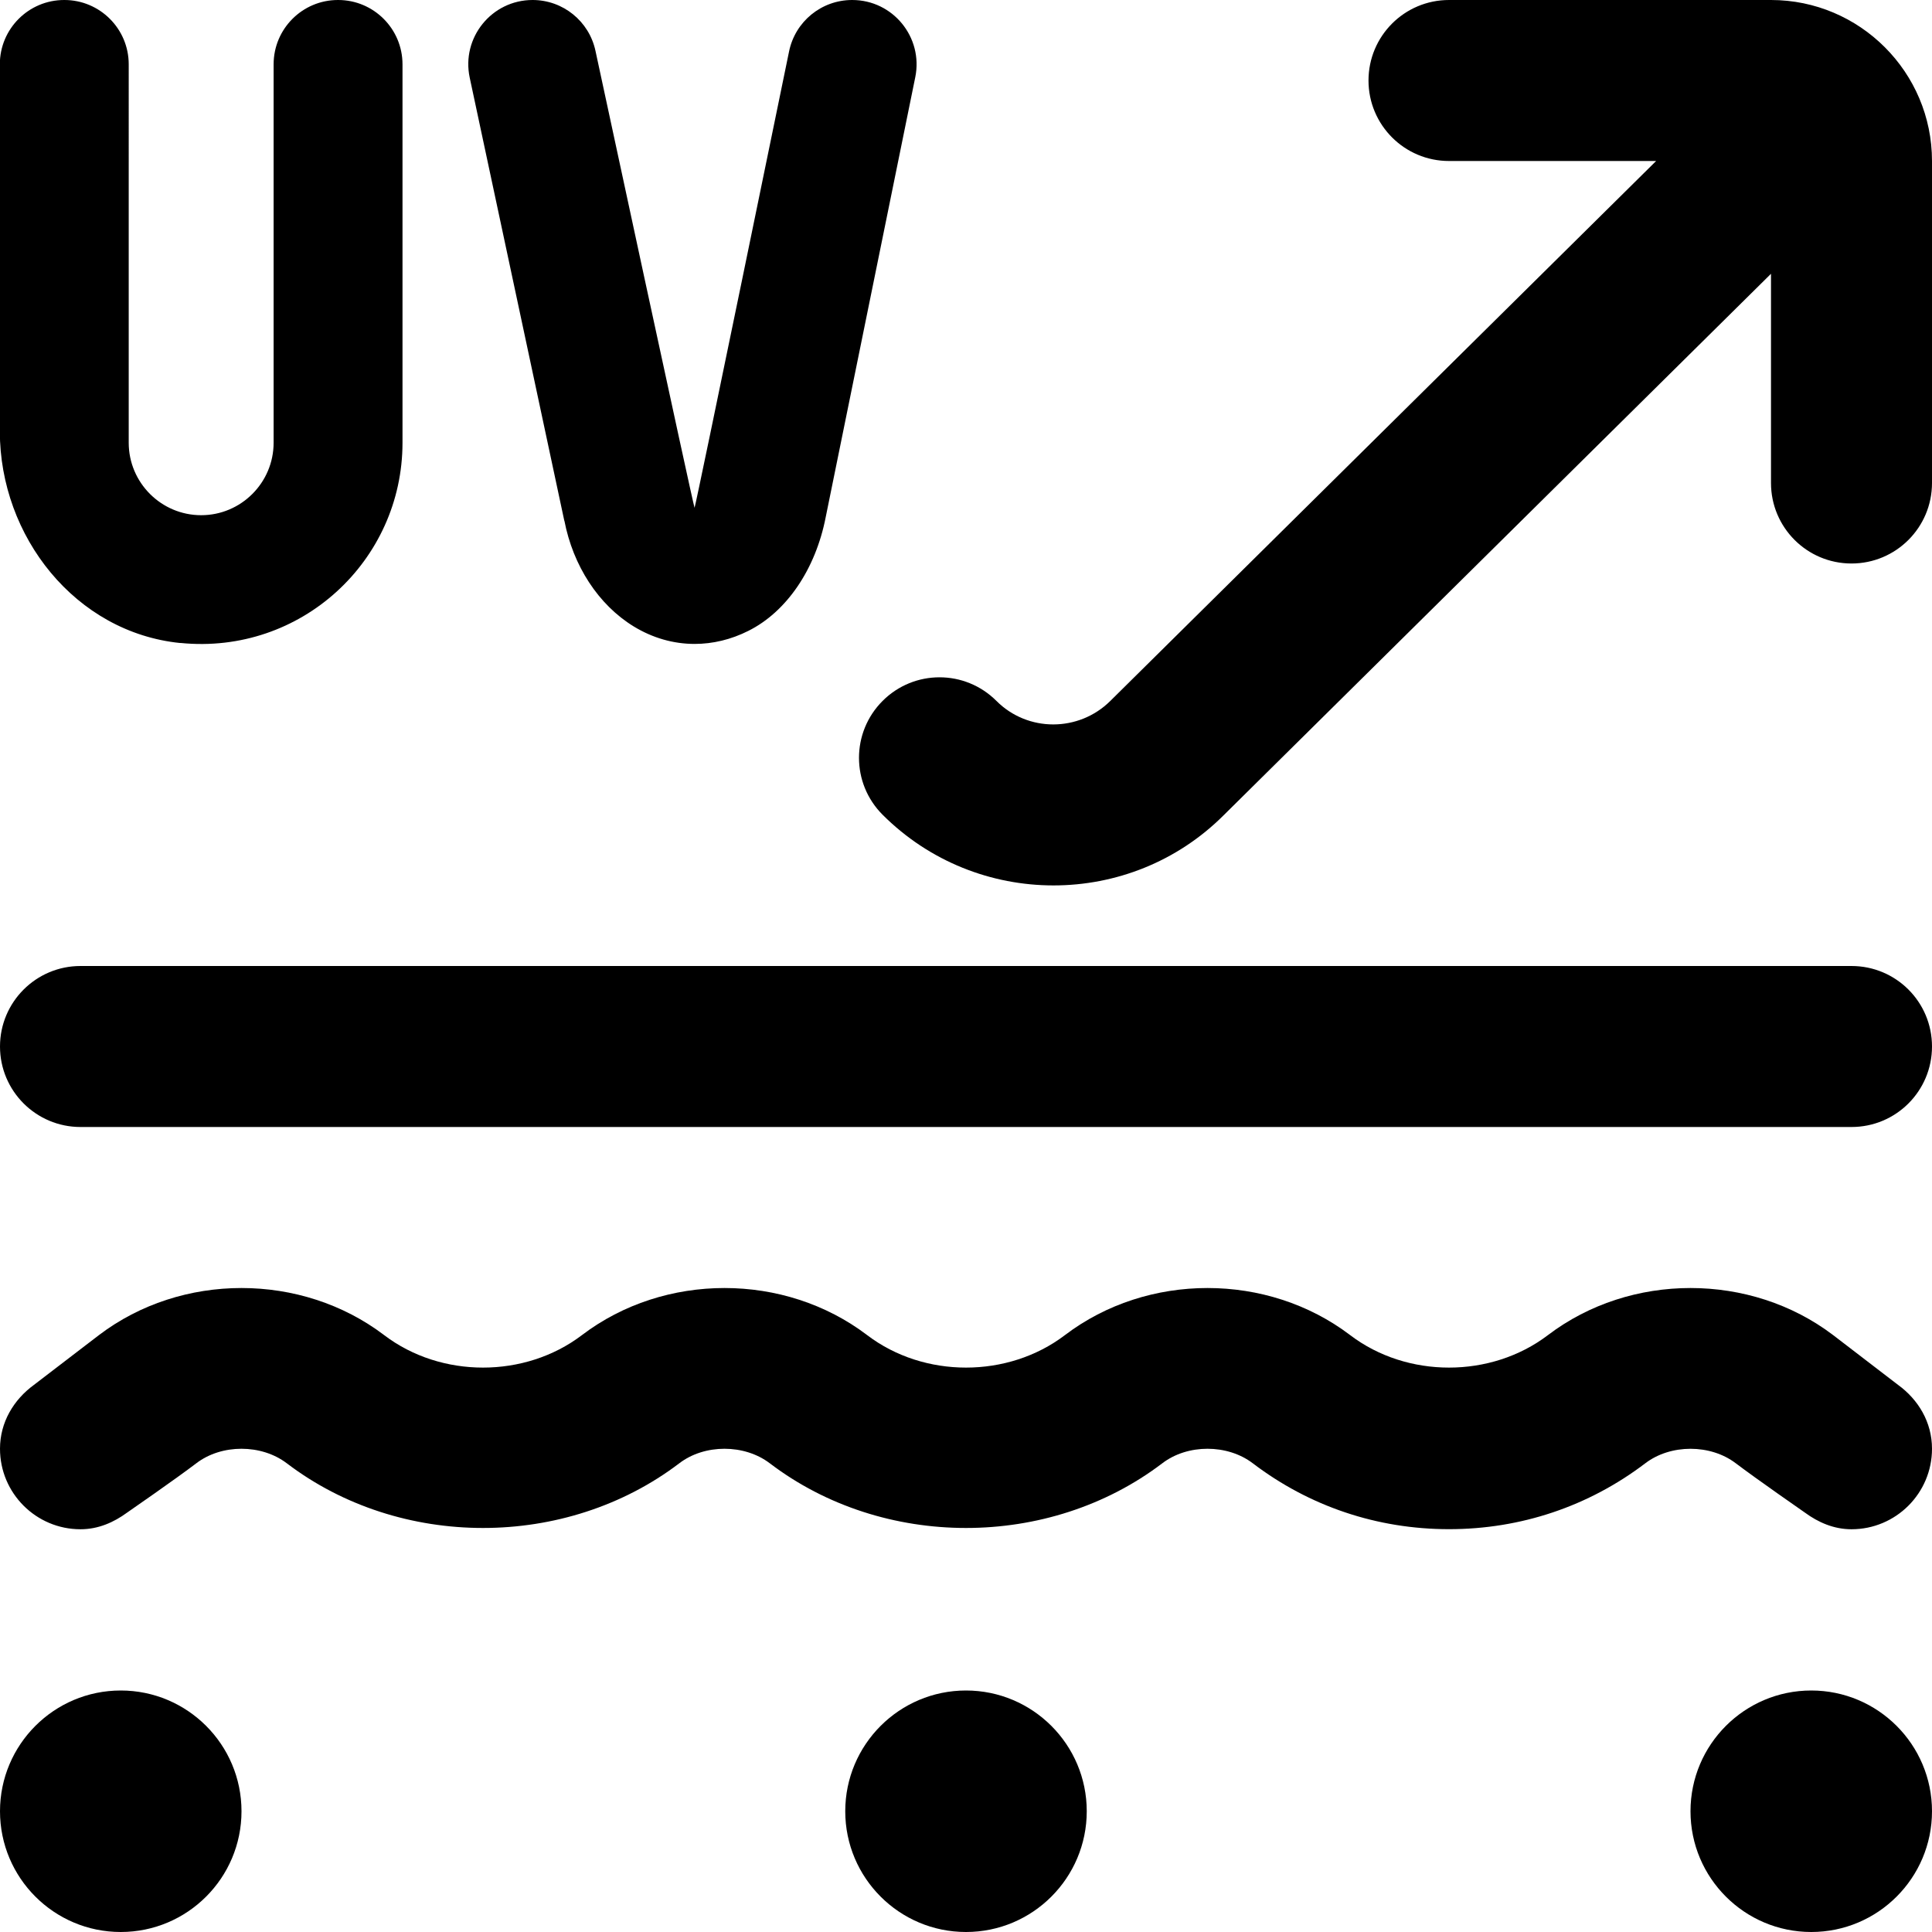
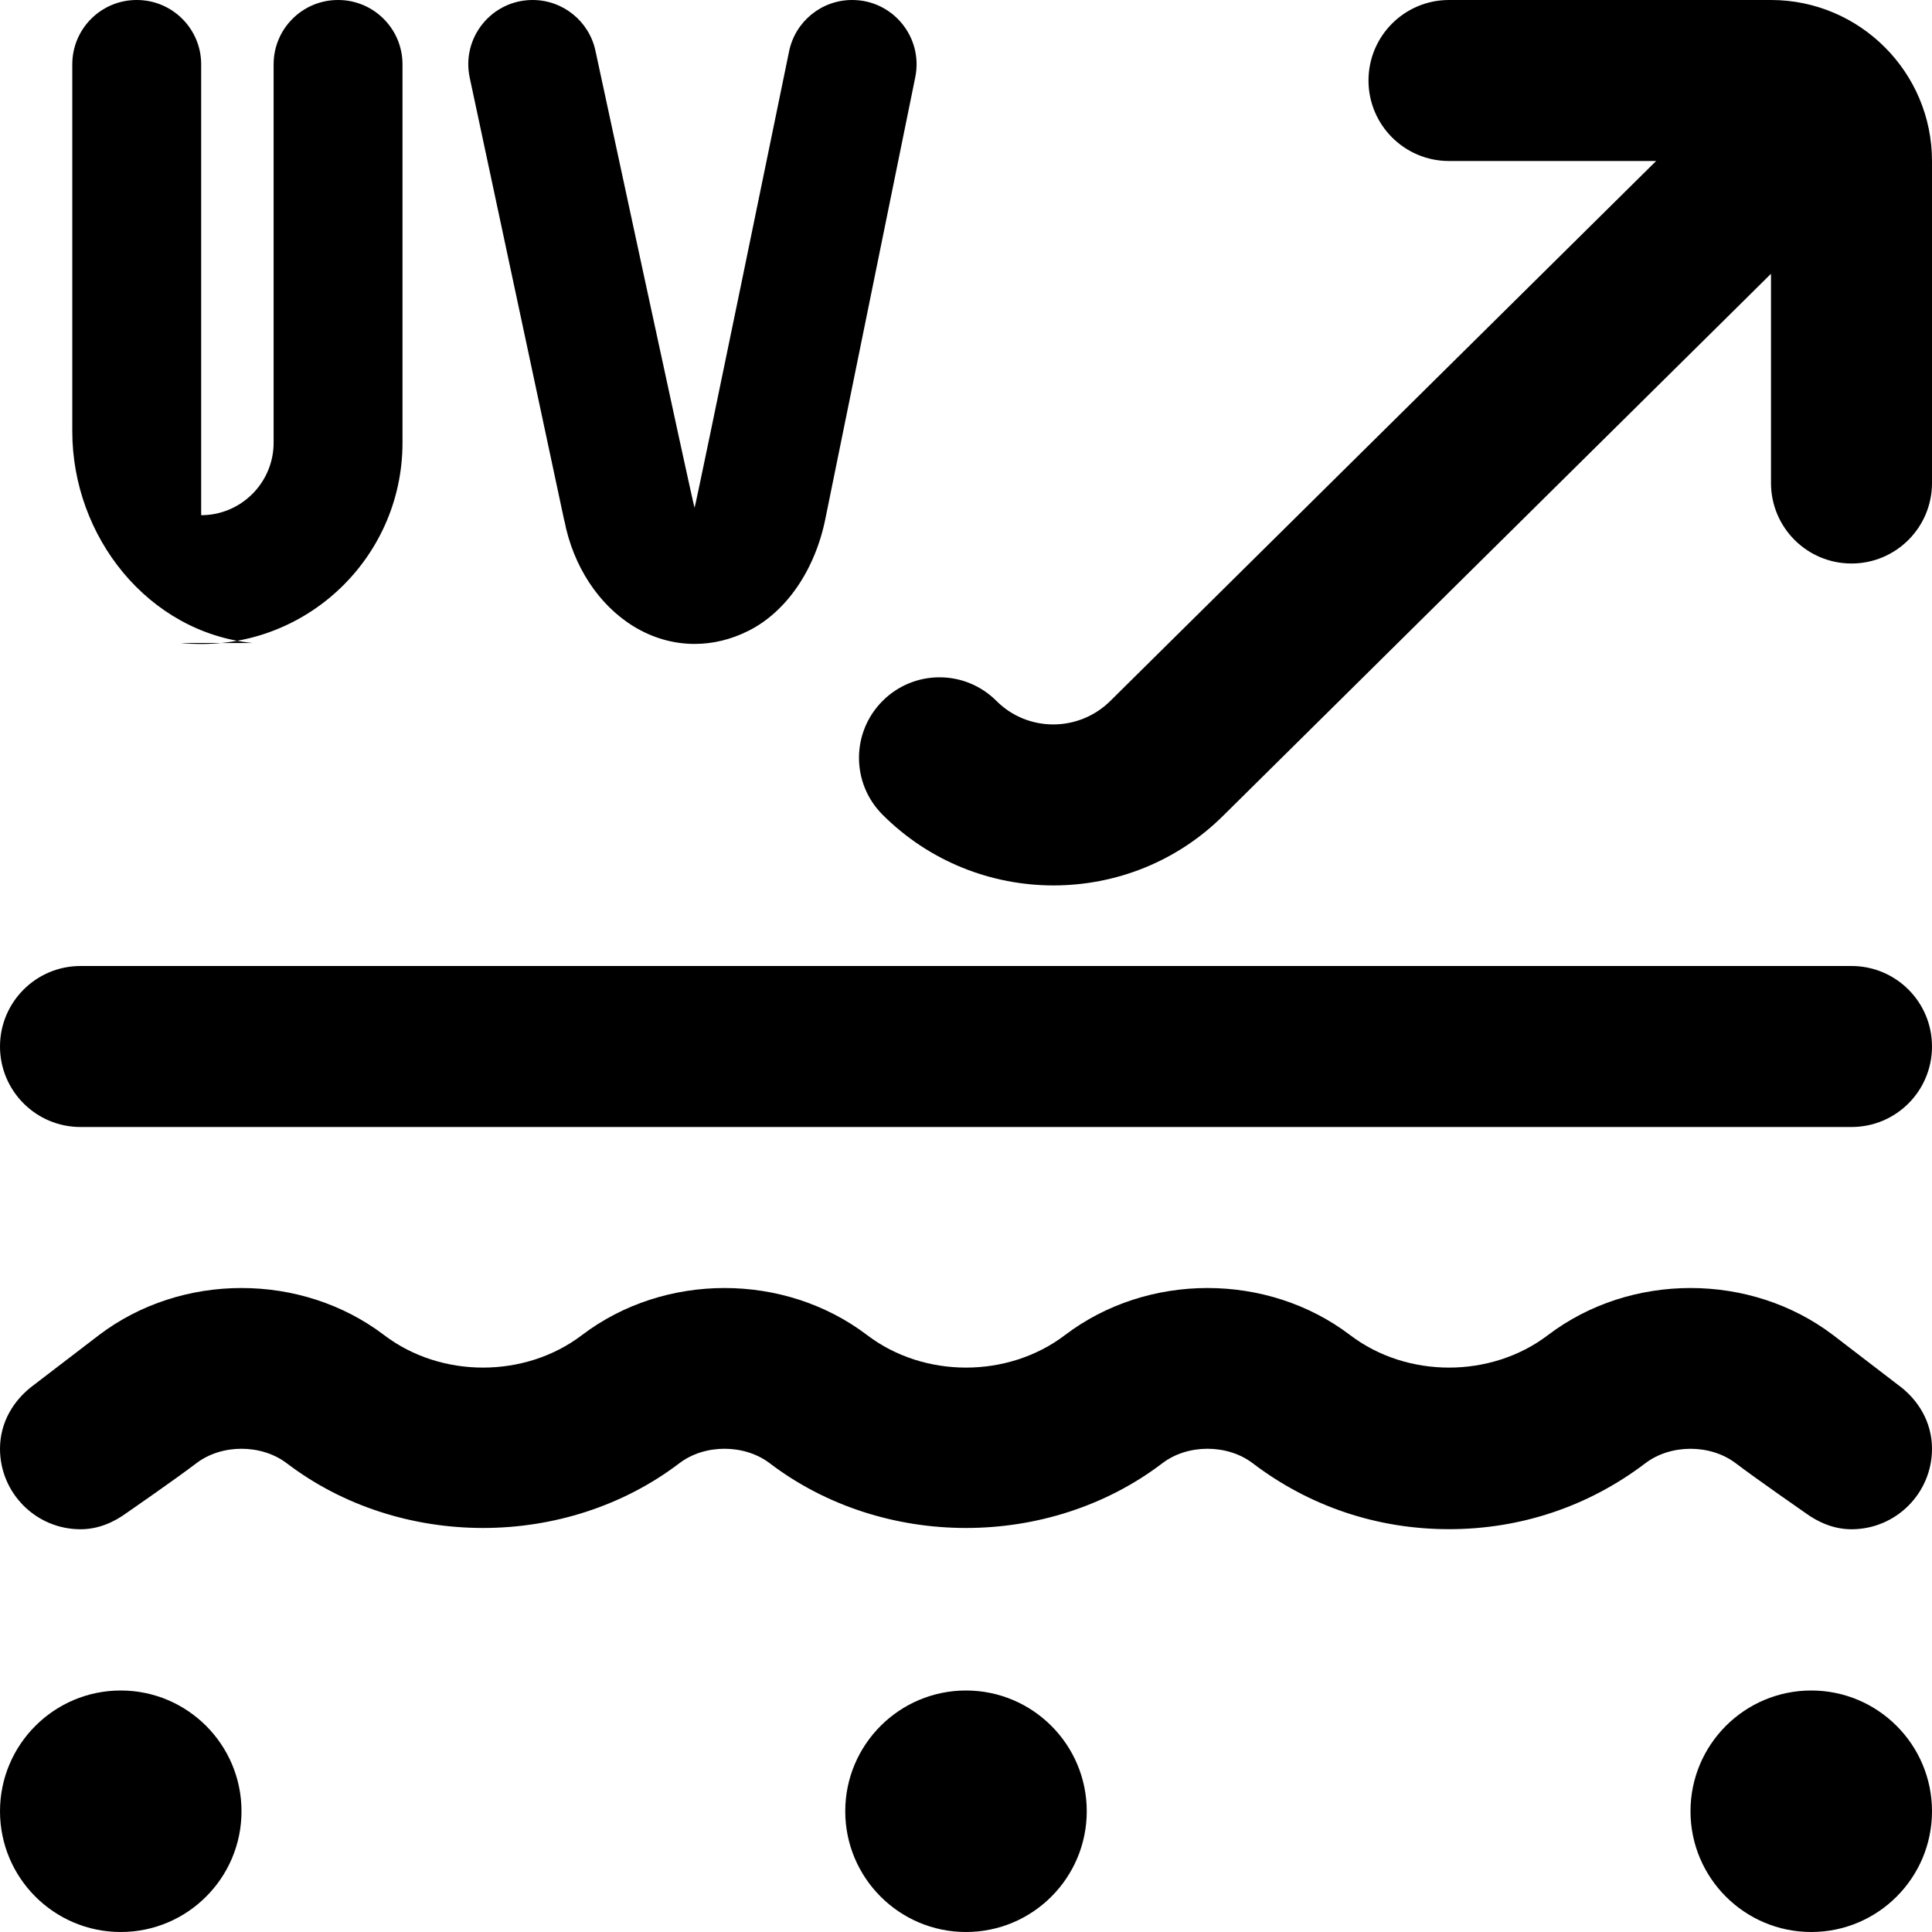
<svg xmlns="http://www.w3.org/2000/svg" id="Layer_1" data-name="Layer 1" viewBox="0 0 24 24">
-   <path d="m7.01,6.469L5.835.965c-.106-.497.273-.965.781-.965.377,0,.702.263.781.631,0,0,1.212,5.635,1.231,5.677.02-.047,1.174-5.669,1.174-5.669.076-.372.403-.639.783-.639h.002c.505,0,.883.463.783.958l-1.113,5.467c-.126.647-.486,1.175-.961,1.412-.215.108-.442.162-.667.162-.262,0-.521-.073-.758-.218-.437-.268-.752-.752-.86-1.313Zm-4.768,1.518c1.496.15,2.758-1.021,2.758-2.487V.799c0-.441-.358-.799-.799-.799h-.003c-.441,0-.799.358-.799.799v4.701c0,.496-.404.9-.9.9s-.9-.404-.9-.9V.799c0-.441-.358-.799-.799-.799h-.003c-.441,0-.799.358-.799.799v4.559c0,1.308.941,2.499,2.242,2.63ZM22,0h-4c-.553,0-1,.448-1,1s.447,1,1,1h2.573l-6.78,6.707c-.392.389-1.026.39-1.415,0-.391-.391-1.023-.391-1.414,0s-.391,1.023,0,1.414c.585.585,1.354.878,2.123.878s1.534-.292,2.116-.874l6.797-6.724v2.599c0,.552.447,1,1,1s1-.448,1-1V2c0-1.103-.897-2-2-2Zm1,12H1c-.552,0-1,.448-1,1s.448,1,1,1h22c.553,0,1-.447,1-1s-.447-1-1-1ZM1.5,21c-.828,0-1.5.672-1.5,1.5s.672,1.5,1.5,1.5,1.5-.672,1.5-1.5-.672-1.5-1.5-1.5Zm10.5,0c-.828,0-1.5.672-1.5,1.5s.672,1.5,1.5,1.5,1.5-.672,1.5-1.5-.672-1.5-1.5-1.5Zm10.5,0c-.828,0-1.5.672-1.5,1.5s.672,1.5,1.5,1.5,1.5-.672,1.5-1.5-.672-1.5-1.5-1.5Zm1.079-3.796s-.562-.432-.806-.618c-1.027-.781-2.519-.781-3.545,0-.707.537-1.749.537-2.455,0-1.027-.781-2.519-.781-3.545,0-.707.537-1.749.537-2.455,0-1.027-.781-2.519-.781-3.545,0-.707.537-1.749.537-2.455,0-1.027-.781-2.519-.781-3.545,0-.244.186-.807.618-.807.618-.249.182-.421.462-.421.793,0,.552.448,1,1,1,.221,0,.414-.086.579-.207,0,0,.606-.419.86-.613.314-.24.807-.24,1.123,0,1.408,1.072,3.468,1.072,4.877,0,.314-.24.807-.24,1.123,0,1.408,1.072,3.468,1.072,4.877,0,.314-.24.807-.24,1.123,0,.704.536,1.547.819,2.438.819s1.734-.283,2.439-.819c.314-.239.807-.24,1.123,0,.254.193.859.613.859.613.165.121.359.207.579.207.552,0,1-.448,1-1,0-.332-.172-.612-.421-.793Z" />
+   <path d="m7.01,6.469L5.835.965c-.106-.497.273-.965.781-.965.377,0,.702.263.781.631,0,0,1.212,5.635,1.231,5.677.02-.047,1.174-5.669,1.174-5.669.076-.372.403-.639.783-.639h.002c.505,0,.883.463.783.958l-1.113,5.467c-.126.647-.486,1.175-.961,1.412-.215.108-.442.162-.667.162-.262,0-.521-.073-.758-.218-.437-.268-.752-.752-.86-1.313Zm-4.768,1.518c1.496.15,2.758-1.021,2.758-2.487V.799c0-.441-.358-.799-.799-.799h-.003c-.441,0-.799.358-.799.799v4.701c0,.496-.404.9-.9.9V.799c0-.441-.358-.799-.799-.799h-.003c-.441,0-.799.358-.799.799v4.559c0,1.308.941,2.499,2.242,2.63ZM22,0h-4c-.553,0-1,.448-1,1s.447,1,1,1h2.573l-6.78,6.707c-.392.389-1.026.39-1.415,0-.391-.391-1.023-.391-1.414,0s-.391,1.023,0,1.414c.585.585,1.354.878,2.123.878s1.534-.292,2.116-.874l6.797-6.724v2.599c0,.552.447,1,1,1s1-.448,1-1V2c0-1.103-.897-2-2-2Zm1,12H1c-.552,0-1,.448-1,1s.448,1,1,1h22c.553,0,1-.447,1-1s-.447-1-1-1ZM1.5,21c-.828,0-1.5.672-1.5,1.5s.672,1.5,1.5,1.5,1.5-.672,1.5-1.5-.672-1.5-1.5-1.5Zm10.5,0c-.828,0-1.5.672-1.5,1.5s.672,1.5,1.5,1.5,1.5-.672,1.5-1.5-.672-1.5-1.5-1.5Zm10.5,0c-.828,0-1.5.672-1.5,1.5s.672,1.5,1.5,1.5,1.5-.672,1.5-1.5-.672-1.5-1.5-1.5Zm1.079-3.796s-.562-.432-.806-.618c-1.027-.781-2.519-.781-3.545,0-.707.537-1.749.537-2.455,0-1.027-.781-2.519-.781-3.545,0-.707.537-1.749.537-2.455,0-1.027-.781-2.519-.781-3.545,0-.707.537-1.749.537-2.455,0-1.027-.781-2.519-.781-3.545,0-.244.186-.807.618-.807.618-.249.182-.421.462-.421.793,0,.552.448,1,1,1,.221,0,.414-.086.579-.207,0,0,.606-.419.86-.613.314-.24.807-.24,1.123,0,1.408,1.072,3.468,1.072,4.877,0,.314-.24.807-.24,1.123,0,1.408,1.072,3.468,1.072,4.877,0,.314-.24.807-.24,1.123,0,.704.536,1.547.819,2.438.819s1.734-.283,2.439-.819c.314-.239.807-.24,1.123,0,.254.193.859.613.859.613.165.121.359.207.579.207.552,0,1-.448,1-1,0-.332-.172-.612-.421-.793Z" />
</svg>